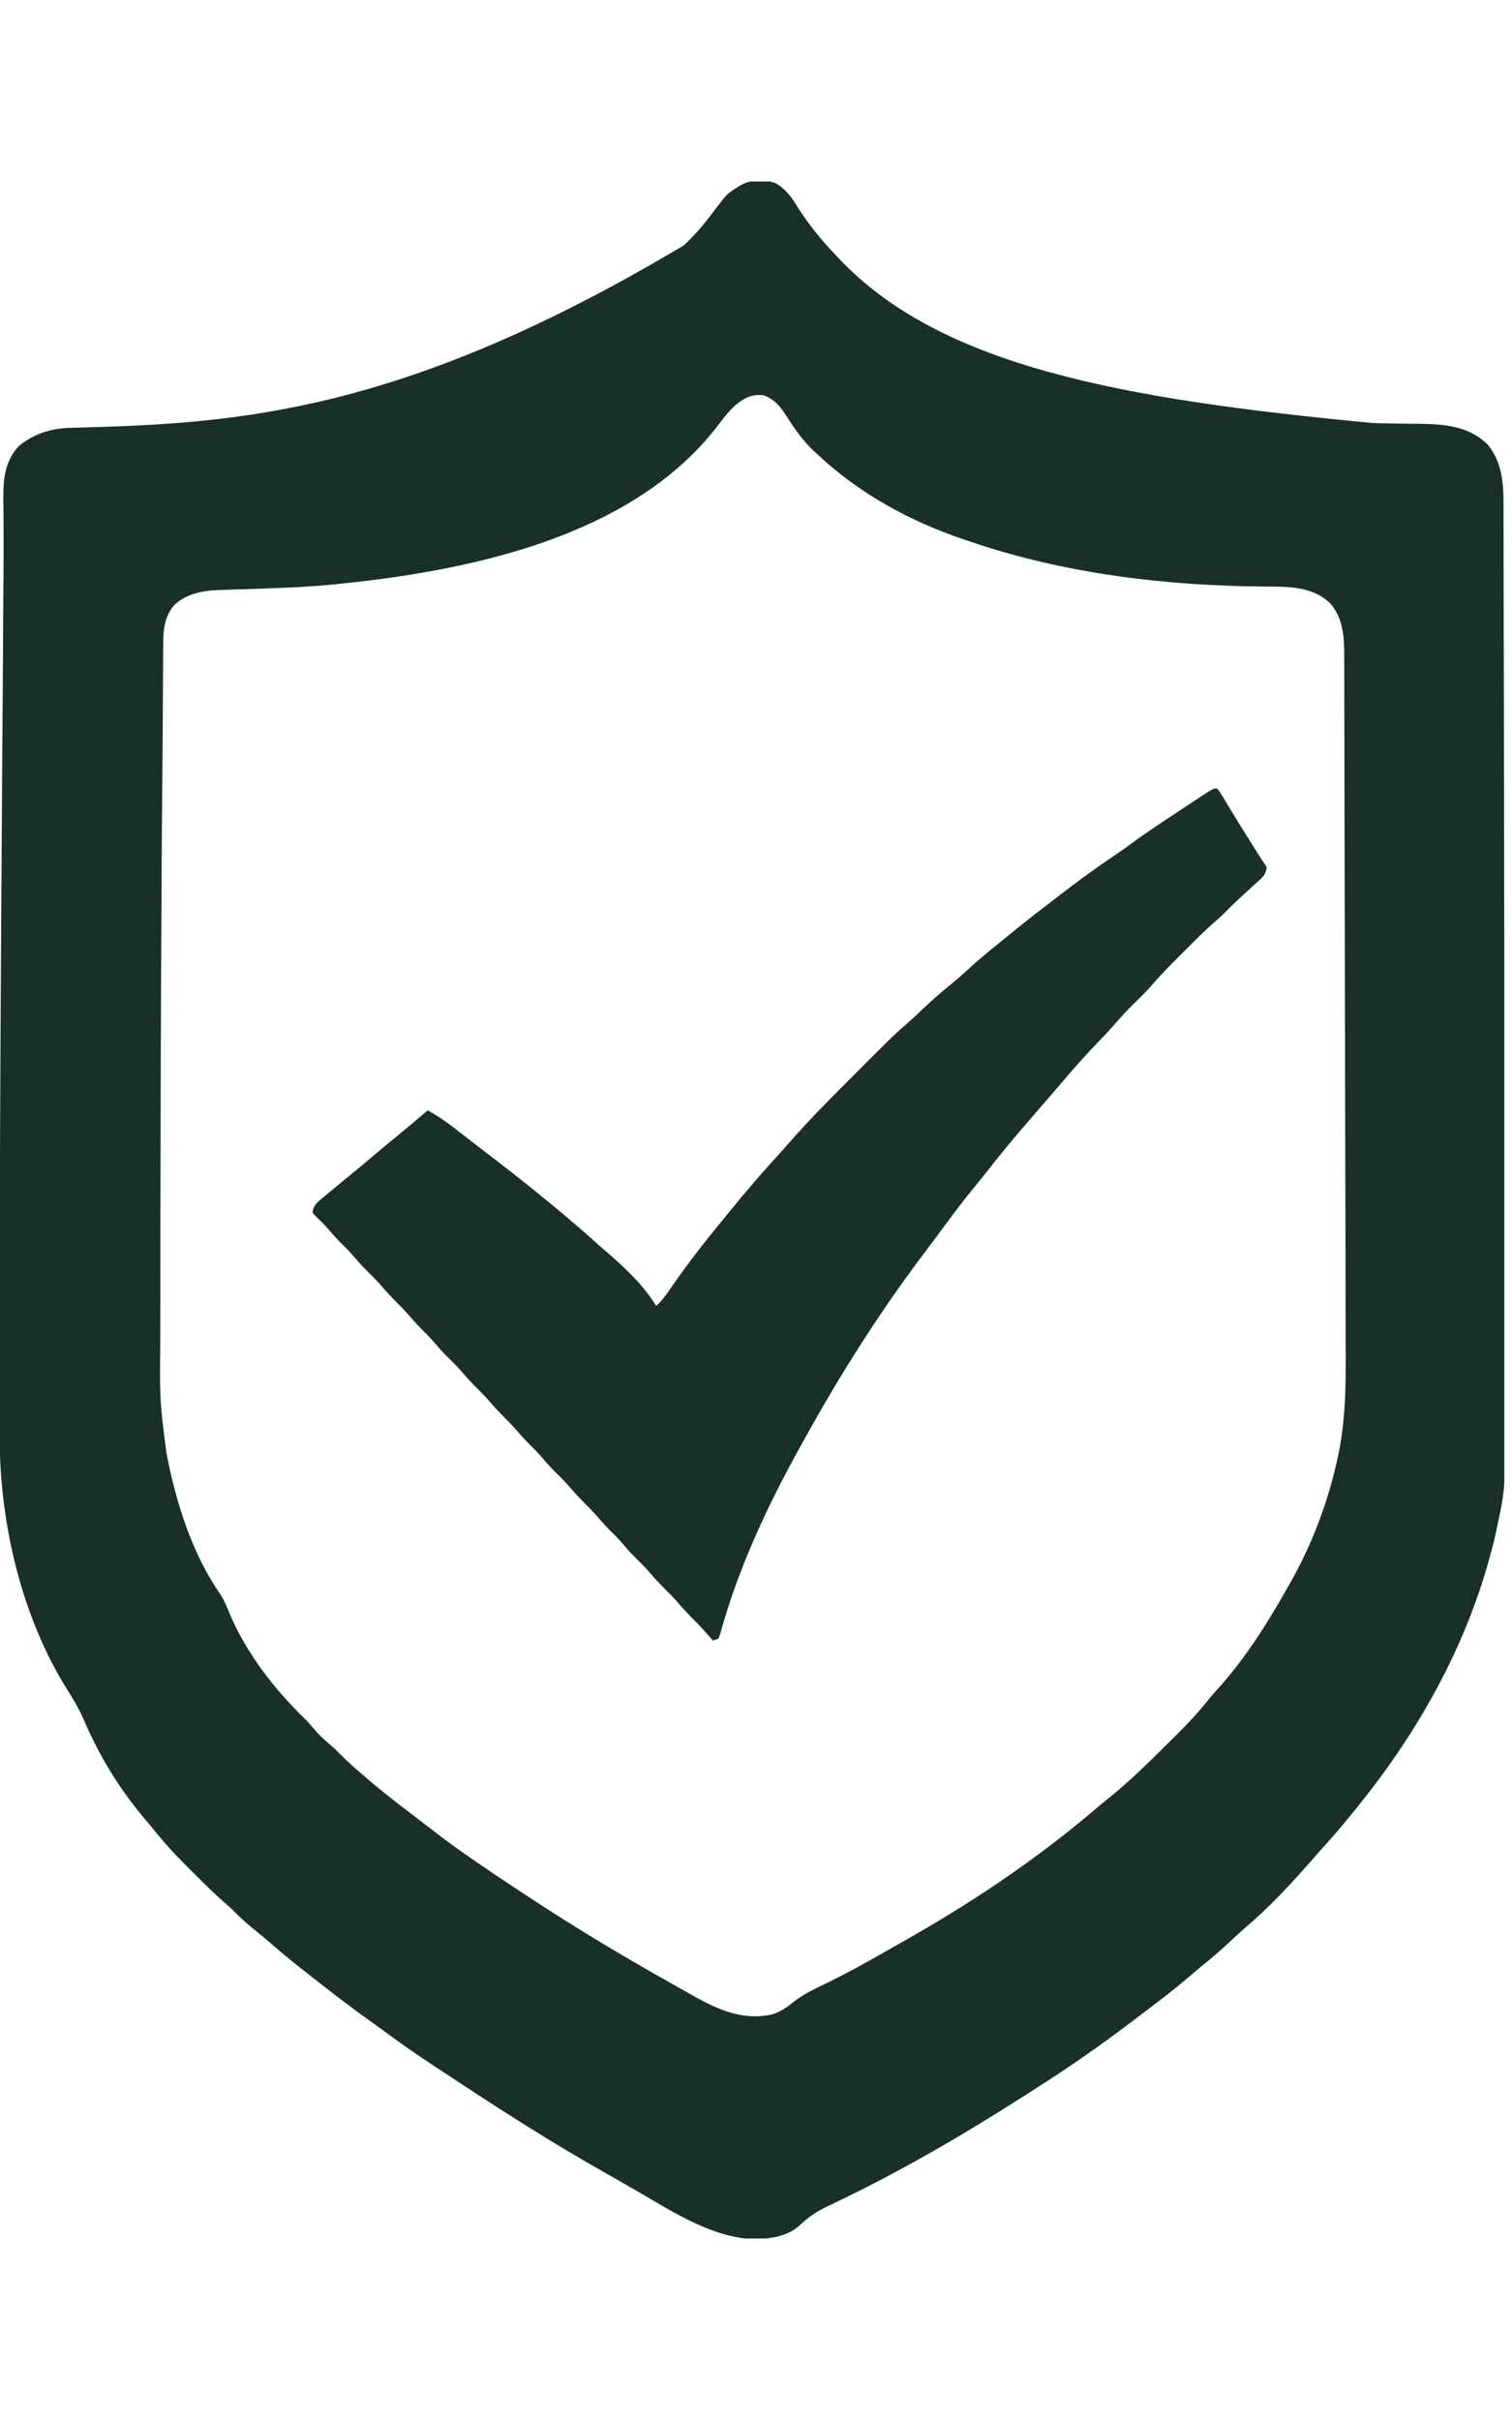
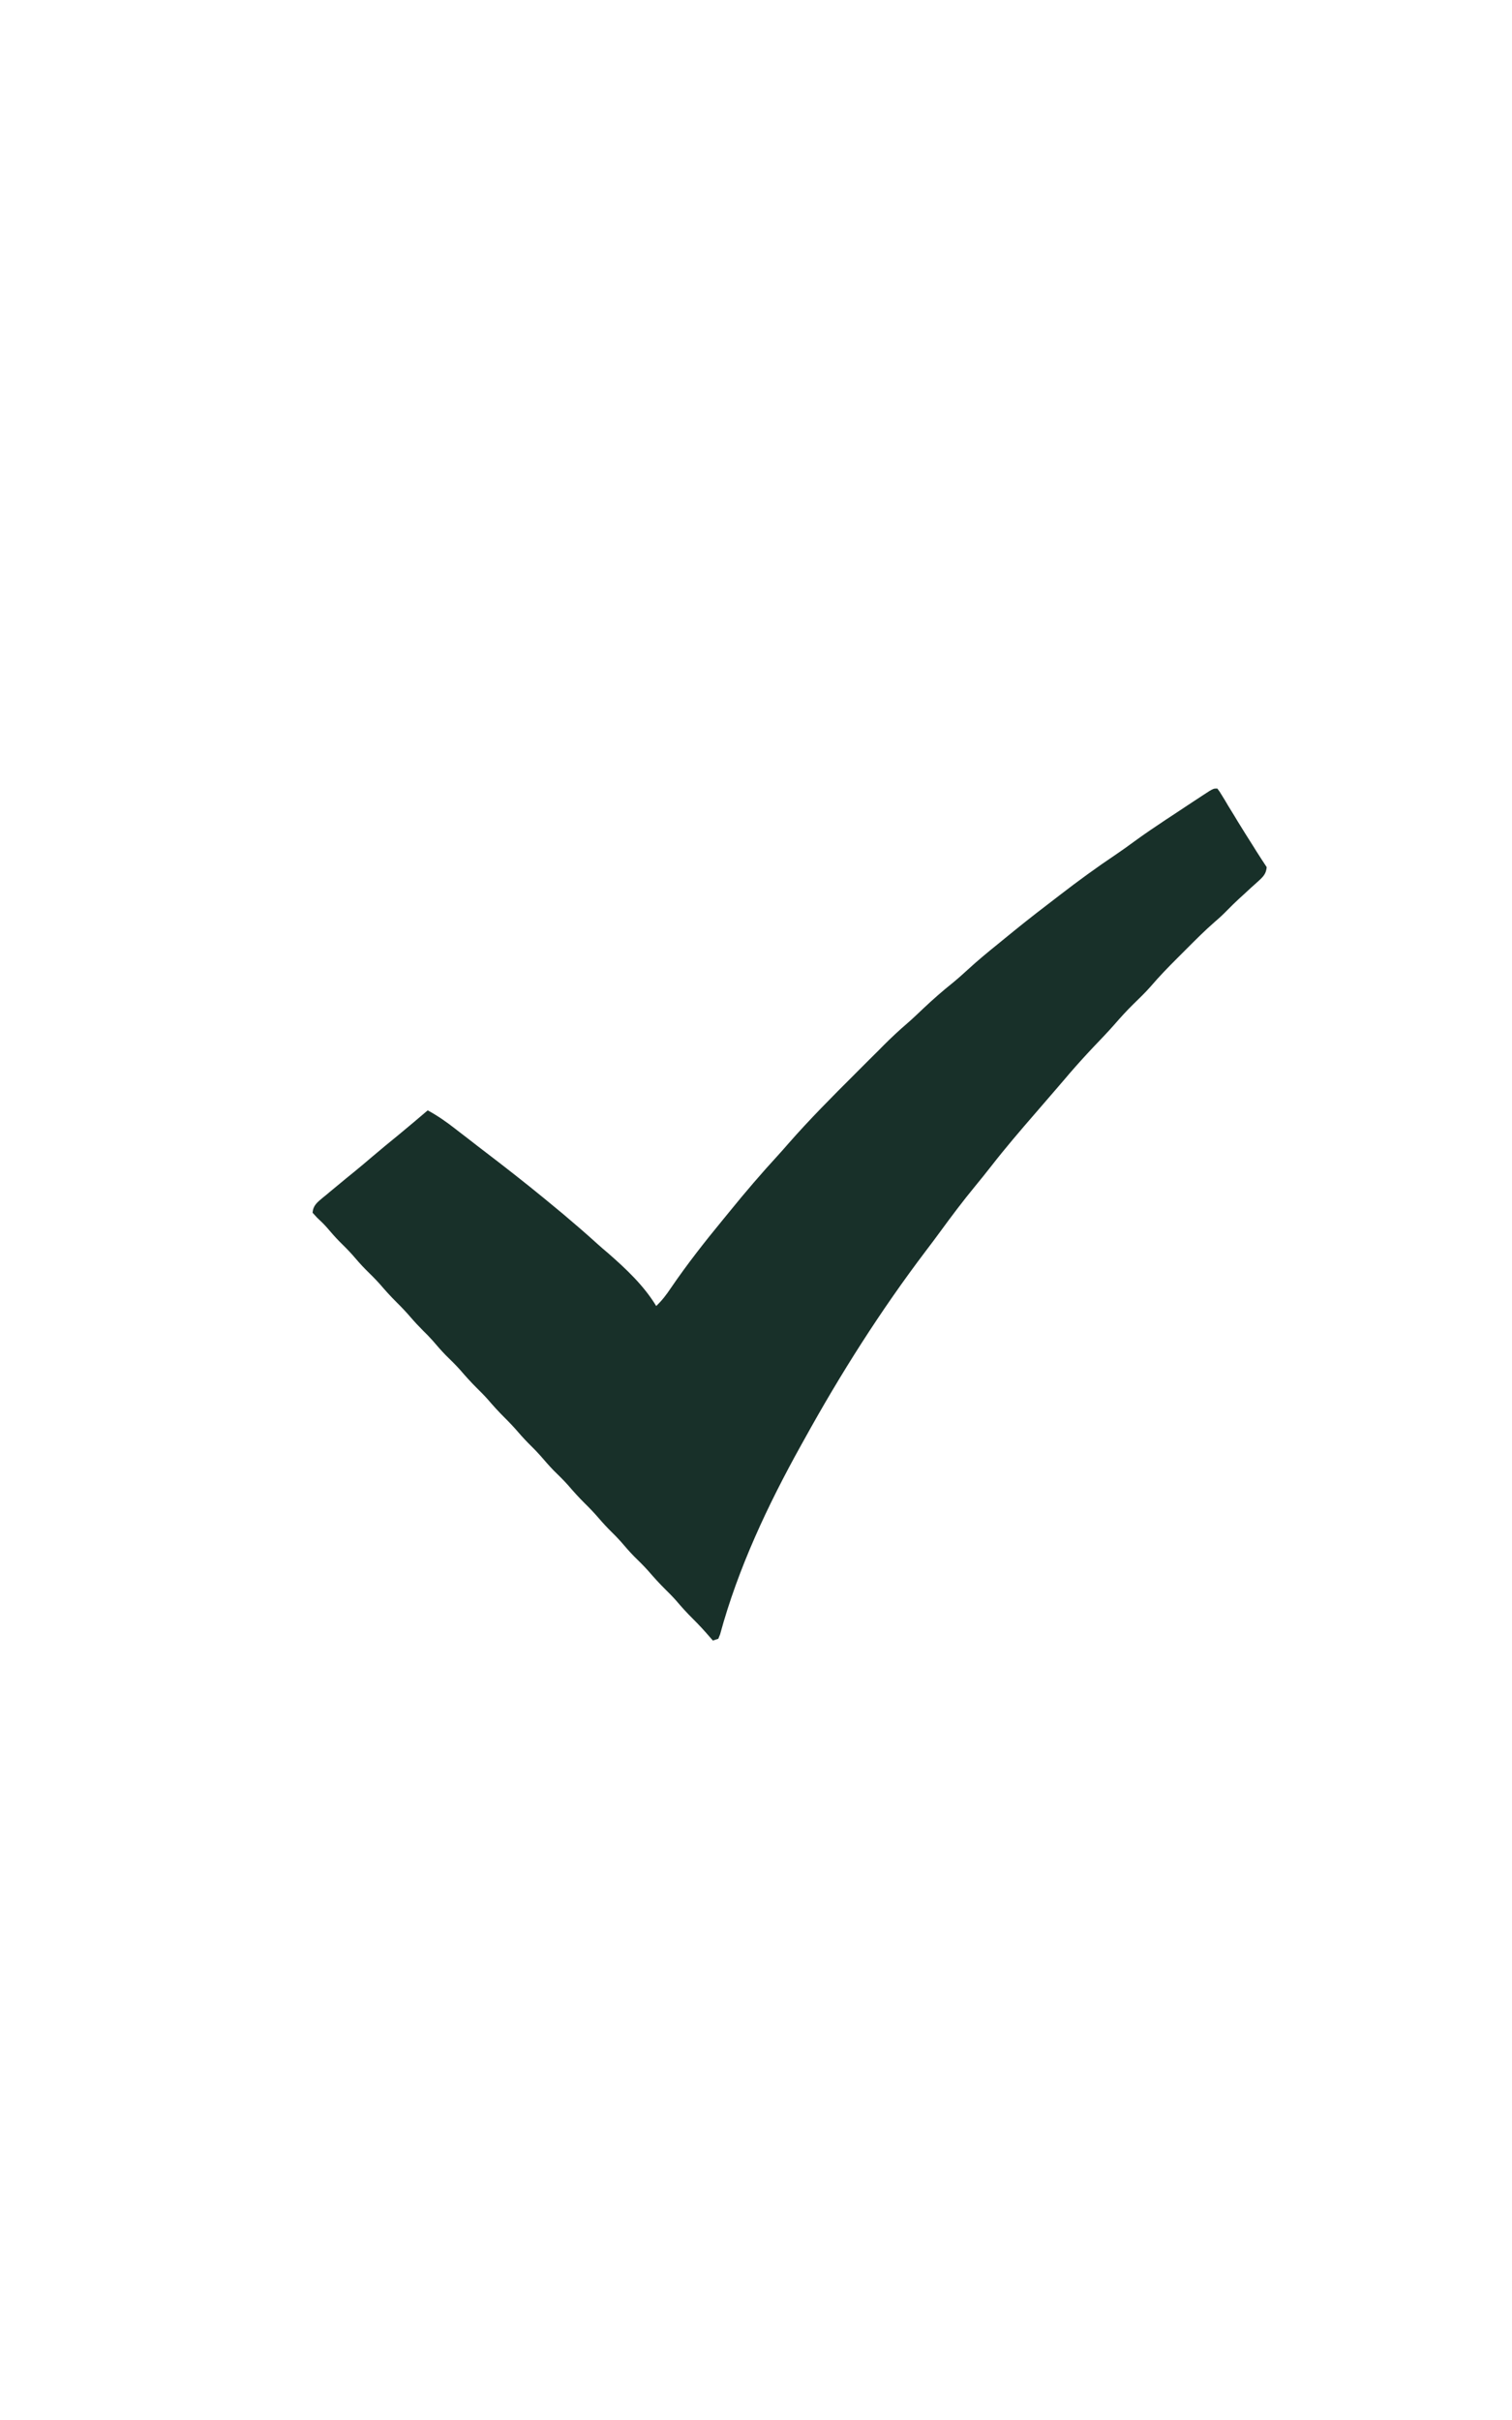
<svg xmlns="http://www.w3.org/2000/svg" fill="none" viewBox="0 0 25 40" height="40" width="25">
  <g clip-path="url(#clip0_2192_1564)">
-     <path fill="#183029" d="M12.832 3.031C13.008 3.139 13.102 3.279 13.207 3.453C13.387 3.73 13.583 3.972 13.811 4.209C13.838 4.237 13.838 4.237 13.865 4.267C15.54 6.044 18.497 6.595 22.696 6.992C22.785 6.995 22.875 6.997 22.964 6.998C23.008 6.999 23.008 6.999 23.052 7C23.189 7.003 23.326 7.005 23.463 7.005C23.875 7.009 24.285 7.04 24.595 7.345C24.882 7.696 24.86 8.101 24.859 8.529C24.859 8.597 24.86 8.665 24.86 8.733C24.861 8.919 24.861 9.106 24.861 9.293C24.861 9.473 24.862 9.654 24.862 9.834C24.864 10.227 24.864 10.619 24.865 11.011C24.865 11.355 24.866 11.698 24.866 12.042C24.866 12.065 24.866 12.088 24.866 12.111C24.867 12.204 24.867 12.296 24.867 12.389C24.869 13.258 24.87 14.127 24.871 14.996C24.872 15.767 24.874 16.538 24.876 17.308C24.878 18.175 24.88 19.042 24.881 19.909C24.881 20.001 24.881 20.094 24.881 20.186C24.881 20.209 24.881 20.232 24.881 20.256C24.882 20.598 24.883 20.941 24.884 21.284C24.885 21.675 24.885 22.066 24.885 22.456C24.885 22.655 24.886 22.854 24.887 23.053C24.892 24.6 24.892 24.6 24.752 25.244C24.747 25.266 24.742 25.289 24.738 25.312C24.713 25.431 24.684 25.548 24.652 25.665C24.643 25.698 24.634 25.732 24.624 25.767C24.22 27.233 23.462 28.593 22.515 29.777C22.5 29.796 22.485 29.815 22.469 29.835C22.288 30.062 22.105 30.285 21.91 30.498C21.857 30.556 21.805 30.615 21.754 30.674C21.39 31.091 21.007 31.511 20.583 31.868C20.514 31.928 20.448 31.99 20.381 32.052C20.219 32.204 20.053 32.35 19.88 32.489C19.805 32.55 19.732 32.612 19.659 32.675C19.432 32.869 19.197 33.05 18.958 33.23C18.887 33.284 18.817 33.337 18.746 33.391C18.225 33.787 17.691 34.162 17.138 34.512C17.074 34.553 17.009 34.594 16.945 34.636C15.994 35.245 15.005 35.825 13.989 36.32C13.954 36.337 13.919 36.354 13.883 36.372C13.816 36.404 13.749 36.436 13.682 36.468C13.498 36.556 13.354 36.652 13.209 36.795C12.989 36.984 12.682 37.013 12.404 37.008C11.72 36.956 11.099 36.543 10.52 36.208C10.422 36.151 10.323 36.095 10.224 36.039C9.862 35.834 9.502 35.626 9.146 35.41C9.114 35.39 9.083 35.371 9.05 35.352C8.519 35.027 7.996 34.688 7.476 34.345C7.39 34.289 7.305 34.233 7.22 34.177C6.901 33.968 6.591 33.752 6.286 33.524C6.238 33.49 6.19 33.455 6.142 33.421C5.842 33.207 5.55 32.986 5.261 32.758C5.202 32.712 5.144 32.666 5.085 32.62C4.887 32.467 4.694 32.309 4.505 32.145C4.396 32.05 4.285 31.958 4.172 31.868C4.062 31.778 3.96 31.685 3.861 31.583C3.811 31.533 3.759 31.487 3.705 31.442C3.539 31.297 3.383 31.141 3.227 30.985C3.175 30.933 3.124 30.882 3.072 30.831C2.87 30.63 2.685 30.424 2.508 30.2C2.482 30.169 2.455 30.137 2.428 30.106C1.992 29.598 1.65 29.044 1.387 28.429C1.311 28.254 1.22 28.099 1.118 27.938C0.358 26.733 -0.005 25.179 -0.005 23.762C-0.005 23.727 -0.005 23.692 -0.005 23.656C-0.005 23.558 -0.005 23.461 -0.005 23.363C-0.005 23.299 -0.005 23.235 -0.005 23.17C-0.006 22.875 -0.006 22.58 -0.006 22.285C-0.006 22.151 -0.006 22.018 -0.006 21.884C-0.006 19.092 0.013 16.3 0.038 12.41C0.039 12.328 0.039 12.245 0.04 12.163C0.041 12.001 0.042 11.839 0.043 11.678C0.043 11.638 0.043 11.638 0.044 11.598C0.046 11.291 0.048 10.984 0.05 10.677C0.051 10.486 0.052 10.295 0.053 10.104C0.054 9.975 0.055 9.846 0.056 9.717C0.057 9.618 0.057 9.52 0.058 9.421C0.058 9.383 0.059 9.345 0.059 9.307C0.06 9.096 0.06 8.886 0.059 8.676C0.058 8.606 0.058 8.536 0.057 8.466C0.057 8.4 0.056 8.333 0.055 8.267C0.053 7.93 0.071 7.645 0.302 7.382C0.541 7.176 0.839 7.081 1.151 7.072C1.182 7.071 1.212 7.071 1.243 7.07C1.276 7.069 1.308 7.068 1.342 7.067C1.413 7.065 1.483 7.063 1.554 7.06C1.591 7.059 1.628 7.058 1.666 7.057C4.258 6.977 6.925 6.667 11.303 4.058C11.324 4.038 11.345 4.018 11.367 3.997C11.531 3.839 11.669 3.67 11.806 3.487C12.018 3.207 12.018 3.207 12.168 3.111C12.191 3.097 12.214 3.082 12.237 3.066C12.412 2.966 12.645 2.957 12.832 3.031ZM11.843 7.068C10.515 8.764 8.122 9.346 6.084 9.598C5.93 9.616 5.776 9.633 5.621 9.649C5.591 9.652 5.561 9.655 5.53 9.659C5.187 9.694 4.844 9.711 4.5 9.723C4.467 9.724 4.434 9.725 4.401 9.727C4.234 9.733 4.067 9.739 3.899 9.743C3.837 9.745 3.774 9.748 3.712 9.75C3.683 9.75 3.655 9.751 3.625 9.752C3.35 9.762 3.074 9.813 2.871 10.011C2.713 10.218 2.698 10.41 2.699 10.664C2.699 10.701 2.698 10.738 2.698 10.777C2.697 10.879 2.697 10.981 2.696 11.083C2.696 11.193 2.695 11.302 2.694 11.412C2.693 11.598 2.692 11.783 2.691 11.969C2.69 12.213 2.688 12.457 2.686 12.701C2.68 13.247 2.676 13.794 2.673 14.34C2.673 14.415 2.672 14.49 2.672 14.566C2.661 16.365 2.655 18.164 2.653 19.964C2.653 19.998 2.652 20.033 2.652 20.069C2.652 20.104 2.652 20.139 2.652 20.175C2.652 20.418 2.651 20.662 2.651 20.906C2.65 21.205 2.65 21.504 2.65 21.803C2.65 21.957 2.649 22.111 2.649 22.264C2.641 23.139 2.641 23.139 2.75 24.004C2.759 24.047 2.759 24.047 2.767 24.091C2.925 24.884 3.184 25.689 3.647 26.359C3.707 26.453 3.748 26.551 3.789 26.654C4.072 27.326 4.533 27.92 5.055 28.425C5.106 28.476 5.152 28.529 5.198 28.585C5.28 28.683 5.372 28.765 5.47 28.848C5.528 28.898 5.582 28.951 5.636 29.006C5.747 29.118 5.864 29.221 5.984 29.323C6.012 29.348 6.04 29.372 6.069 29.397C6.313 29.608 6.567 29.804 6.824 29.999C6.89 30.048 6.955 30.098 7.019 30.148C7.041 30.165 7.062 30.181 7.084 30.198C7.124 30.229 7.163 30.259 7.203 30.29C7.619 30.61 8.057 30.901 8.494 31.192C8.52 31.209 8.546 31.226 8.572 31.243C9.394 31.791 10.236 32.3 11.098 32.782C11.18 32.828 11.262 32.875 11.344 32.922C11.794 33.179 12.243 33.418 12.779 33.293C12.91 33.246 13.011 33.182 13.117 33.093C13.277 32.967 13.45 32.883 13.634 32.795C13.986 32.624 14.327 32.438 14.666 32.242C14.746 32.196 14.827 32.15 14.907 32.105C16.044 31.467 17.14 30.734 18.131 29.886C18.214 29.815 18.299 29.747 18.384 29.679C18.732 29.394 19.049 29.075 19.368 28.759C19.399 28.728 19.431 28.697 19.462 28.666C19.646 28.484 19.818 28.299 19.979 28.096C20.034 28.028 20.092 27.962 20.152 27.897C20.606 27.391 20.974 26.801 21.306 26.211C21.317 26.192 21.328 26.173 21.339 26.153C21.701 25.513 21.965 24.808 22.119 24.089C22.125 24.063 22.13 24.036 22.136 24.009C22.271 23.333 22.252 22.646 22.249 21.96C22.249 21.806 22.249 21.652 22.248 21.499C22.248 21.198 22.247 20.897 22.247 20.597C22.246 20.352 22.245 20.108 22.245 19.863C22.245 19.811 22.245 19.811 22.245 19.758C22.245 19.687 22.245 19.616 22.244 19.545C22.243 18.882 22.241 18.219 22.24 17.556C22.238 16.95 22.237 16.343 22.236 15.737C22.235 15.113 22.234 14.49 22.232 13.866C22.231 13.516 22.231 13.167 22.23 12.817C22.23 12.52 22.229 12.222 22.228 11.925C22.228 11.773 22.227 11.621 22.227 11.47C22.227 11.331 22.227 11.192 22.226 11.053C22.226 11.003 22.226 10.953 22.226 10.903C22.227 10.573 22.225 10.247 22.002 9.981C21.706 9.689 21.309 9.697 20.919 9.695C19.275 9.683 17.609 9.485 16.048 8.954C16.023 8.945 15.997 8.937 15.971 8.928C15.06 8.625 14.209 8.163 13.509 7.503C13.488 7.483 13.466 7.463 13.444 7.443C13.267 7.274 13.135 7.082 13.003 6.877C12.896 6.714 12.816 6.609 12.633 6.536C12.275 6.475 12.033 6.819 11.843 7.068Z" />
    <path fill="#183029" d="M20.128 13.034C20.165 13.083 20.165 13.083 20.207 13.152C20.231 13.191 20.231 13.191 20.255 13.23C20.271 13.258 20.288 13.286 20.305 13.315C20.341 13.373 20.376 13.431 20.412 13.489C20.43 13.519 20.448 13.549 20.466 13.579C20.55 13.717 20.637 13.853 20.723 13.989C20.746 14.026 20.746 14.026 20.769 14.063C20.827 14.153 20.884 14.244 20.944 14.333C20.935 14.439 20.89 14.487 20.814 14.557C20.793 14.575 20.773 14.594 20.751 14.614C20.719 14.643 20.719 14.643 20.685 14.673C20.641 14.714 20.596 14.755 20.552 14.796C20.531 14.815 20.509 14.834 20.488 14.854C20.421 14.916 20.357 14.979 20.294 15.043C20.227 15.112 20.158 15.176 20.085 15.238C19.922 15.38 19.77 15.533 19.617 15.686C19.567 15.737 19.517 15.787 19.466 15.837C19.314 15.989 19.165 16.142 19.026 16.305C18.934 16.41 18.834 16.505 18.735 16.602C18.628 16.707 18.528 16.817 18.43 16.93C18.315 17.062 18.192 17.187 18.072 17.314C17.938 17.456 17.807 17.601 17.68 17.748C17.665 17.765 17.651 17.782 17.636 17.8C17.594 17.849 17.552 17.898 17.51 17.947C17.38 18.098 17.25 18.249 17.119 18.4C16.869 18.688 16.622 18.976 16.388 19.277C16.3 19.39 16.209 19.502 16.118 19.613C15.918 19.856 15.731 20.105 15.546 20.358C15.468 20.465 15.389 20.57 15.309 20.675C14.562 21.66 13.895 22.711 13.298 23.793C13.271 23.841 13.271 23.841 13.244 23.89C12.695 24.877 12.203 25.922 11.906 27.015C11.897 27.039 11.887 27.063 11.877 27.087C11.847 27.097 11.818 27.107 11.787 27.117C11.768 27.095 11.768 27.095 11.749 27.073C11.654 26.963 11.558 26.857 11.454 26.755C11.356 26.658 11.265 26.557 11.176 26.452C11.12 26.389 11.061 26.33 11.001 26.271C10.903 26.174 10.812 26.073 10.722 25.969C10.647 25.884 10.567 25.806 10.486 25.727C10.409 25.649 10.338 25.566 10.267 25.483C10.216 25.426 10.164 25.372 10.109 25.319C10.036 25.247 9.967 25.172 9.9 25.094C9.827 25.009 9.751 24.929 9.671 24.851C9.573 24.754 9.482 24.653 9.392 24.548C9.317 24.464 9.237 24.386 9.156 24.307C9.08 24.229 9.009 24.146 8.937 24.063C8.887 24.006 8.834 23.952 8.78 23.899C8.706 23.826 8.637 23.752 8.57 23.674C8.497 23.589 8.421 23.509 8.341 23.43C8.243 23.333 8.152 23.232 8.063 23.128C8.007 23.065 7.948 23.006 7.888 22.947C7.79 22.85 7.699 22.749 7.609 22.644C7.534 22.56 7.454 22.482 7.373 22.403C7.296 22.325 7.225 22.242 7.154 22.159C7.103 22.102 7.051 22.048 6.996 21.995C6.923 21.922 6.854 21.848 6.787 21.77C6.714 21.685 6.638 21.605 6.558 21.526C6.46 21.429 6.369 21.328 6.28 21.224C6.205 21.14 6.124 21.061 6.044 20.982C5.967 20.904 5.896 20.822 5.824 20.738C5.757 20.663 5.686 20.593 5.614 20.522C5.539 20.446 5.47 20.366 5.401 20.285C5.351 20.229 5.299 20.179 5.244 20.128C5.219 20.101 5.194 20.073 5.168 20.045C5.178 19.924 5.244 19.875 5.334 19.799C5.362 19.776 5.362 19.776 5.391 19.753C5.41 19.736 5.429 19.72 5.449 19.704C5.506 19.656 5.564 19.609 5.621 19.562C5.65 19.538 5.68 19.514 5.709 19.489C5.763 19.445 5.816 19.402 5.87 19.358C5.964 19.281 6.057 19.203 6.15 19.123C6.296 18.999 6.444 18.877 6.593 18.756C6.754 18.624 6.913 18.488 7.072 18.353C7.236 18.442 7.382 18.544 7.529 18.659C7.552 18.676 7.574 18.694 7.597 18.712C7.643 18.747 7.689 18.782 7.734 18.817C7.789 18.86 7.844 18.902 7.899 18.945C7.978 19.005 8.057 19.066 8.136 19.127C8.175 19.157 8.213 19.186 8.252 19.216C8.589 19.476 8.921 19.742 9.248 20.015C9.266 20.03 9.285 20.046 9.304 20.061C9.497 20.224 9.688 20.388 9.875 20.558C9.934 20.611 9.994 20.663 10.055 20.714C10.351 20.973 10.645 21.248 10.85 21.587C10.946 21.496 11.018 21.401 11.091 21.292C11.359 20.899 11.652 20.526 11.954 20.159C11.993 20.112 12.032 20.064 12.071 20.016C12.325 19.703 12.588 19.396 12.861 19.099C12.919 19.035 12.976 18.971 13.033 18.905C13.384 18.504 13.76 18.127 14.137 17.751C14.218 17.67 14.299 17.589 14.38 17.508C14.432 17.456 14.485 17.404 14.537 17.352C14.572 17.316 14.572 17.316 14.609 17.279C14.734 17.154 14.862 17.034 14.996 16.919C15.091 16.837 15.181 16.75 15.272 16.664C15.429 16.516 15.589 16.376 15.758 16.241C15.842 16.172 15.922 16.1 16.003 16.026C16.164 15.878 16.331 15.74 16.501 15.603C16.54 15.571 16.578 15.54 16.616 15.509C16.848 15.319 17.081 15.133 17.319 14.952C17.388 14.9 17.455 14.848 17.523 14.795C17.826 14.561 18.133 14.337 18.451 14.124C18.551 14.056 18.65 13.986 18.747 13.914C18.92 13.787 19.097 13.668 19.276 13.549C19.308 13.528 19.339 13.508 19.372 13.486C19.462 13.426 19.553 13.366 19.644 13.306C19.669 13.29 19.693 13.274 19.718 13.257C19.778 13.218 19.837 13.178 19.898 13.139C19.93 13.119 19.962 13.098 19.995 13.076C20.067 13.034 20.067 13.034 20.128 13.034Z" />
  </g>
  <defs>
    <clipPath id="clip0_2192_1564">
      <rect transform="translate(0 3)" fill="white" height="34" width="24.873" />
    </clipPath>
  </defs>
</svg>